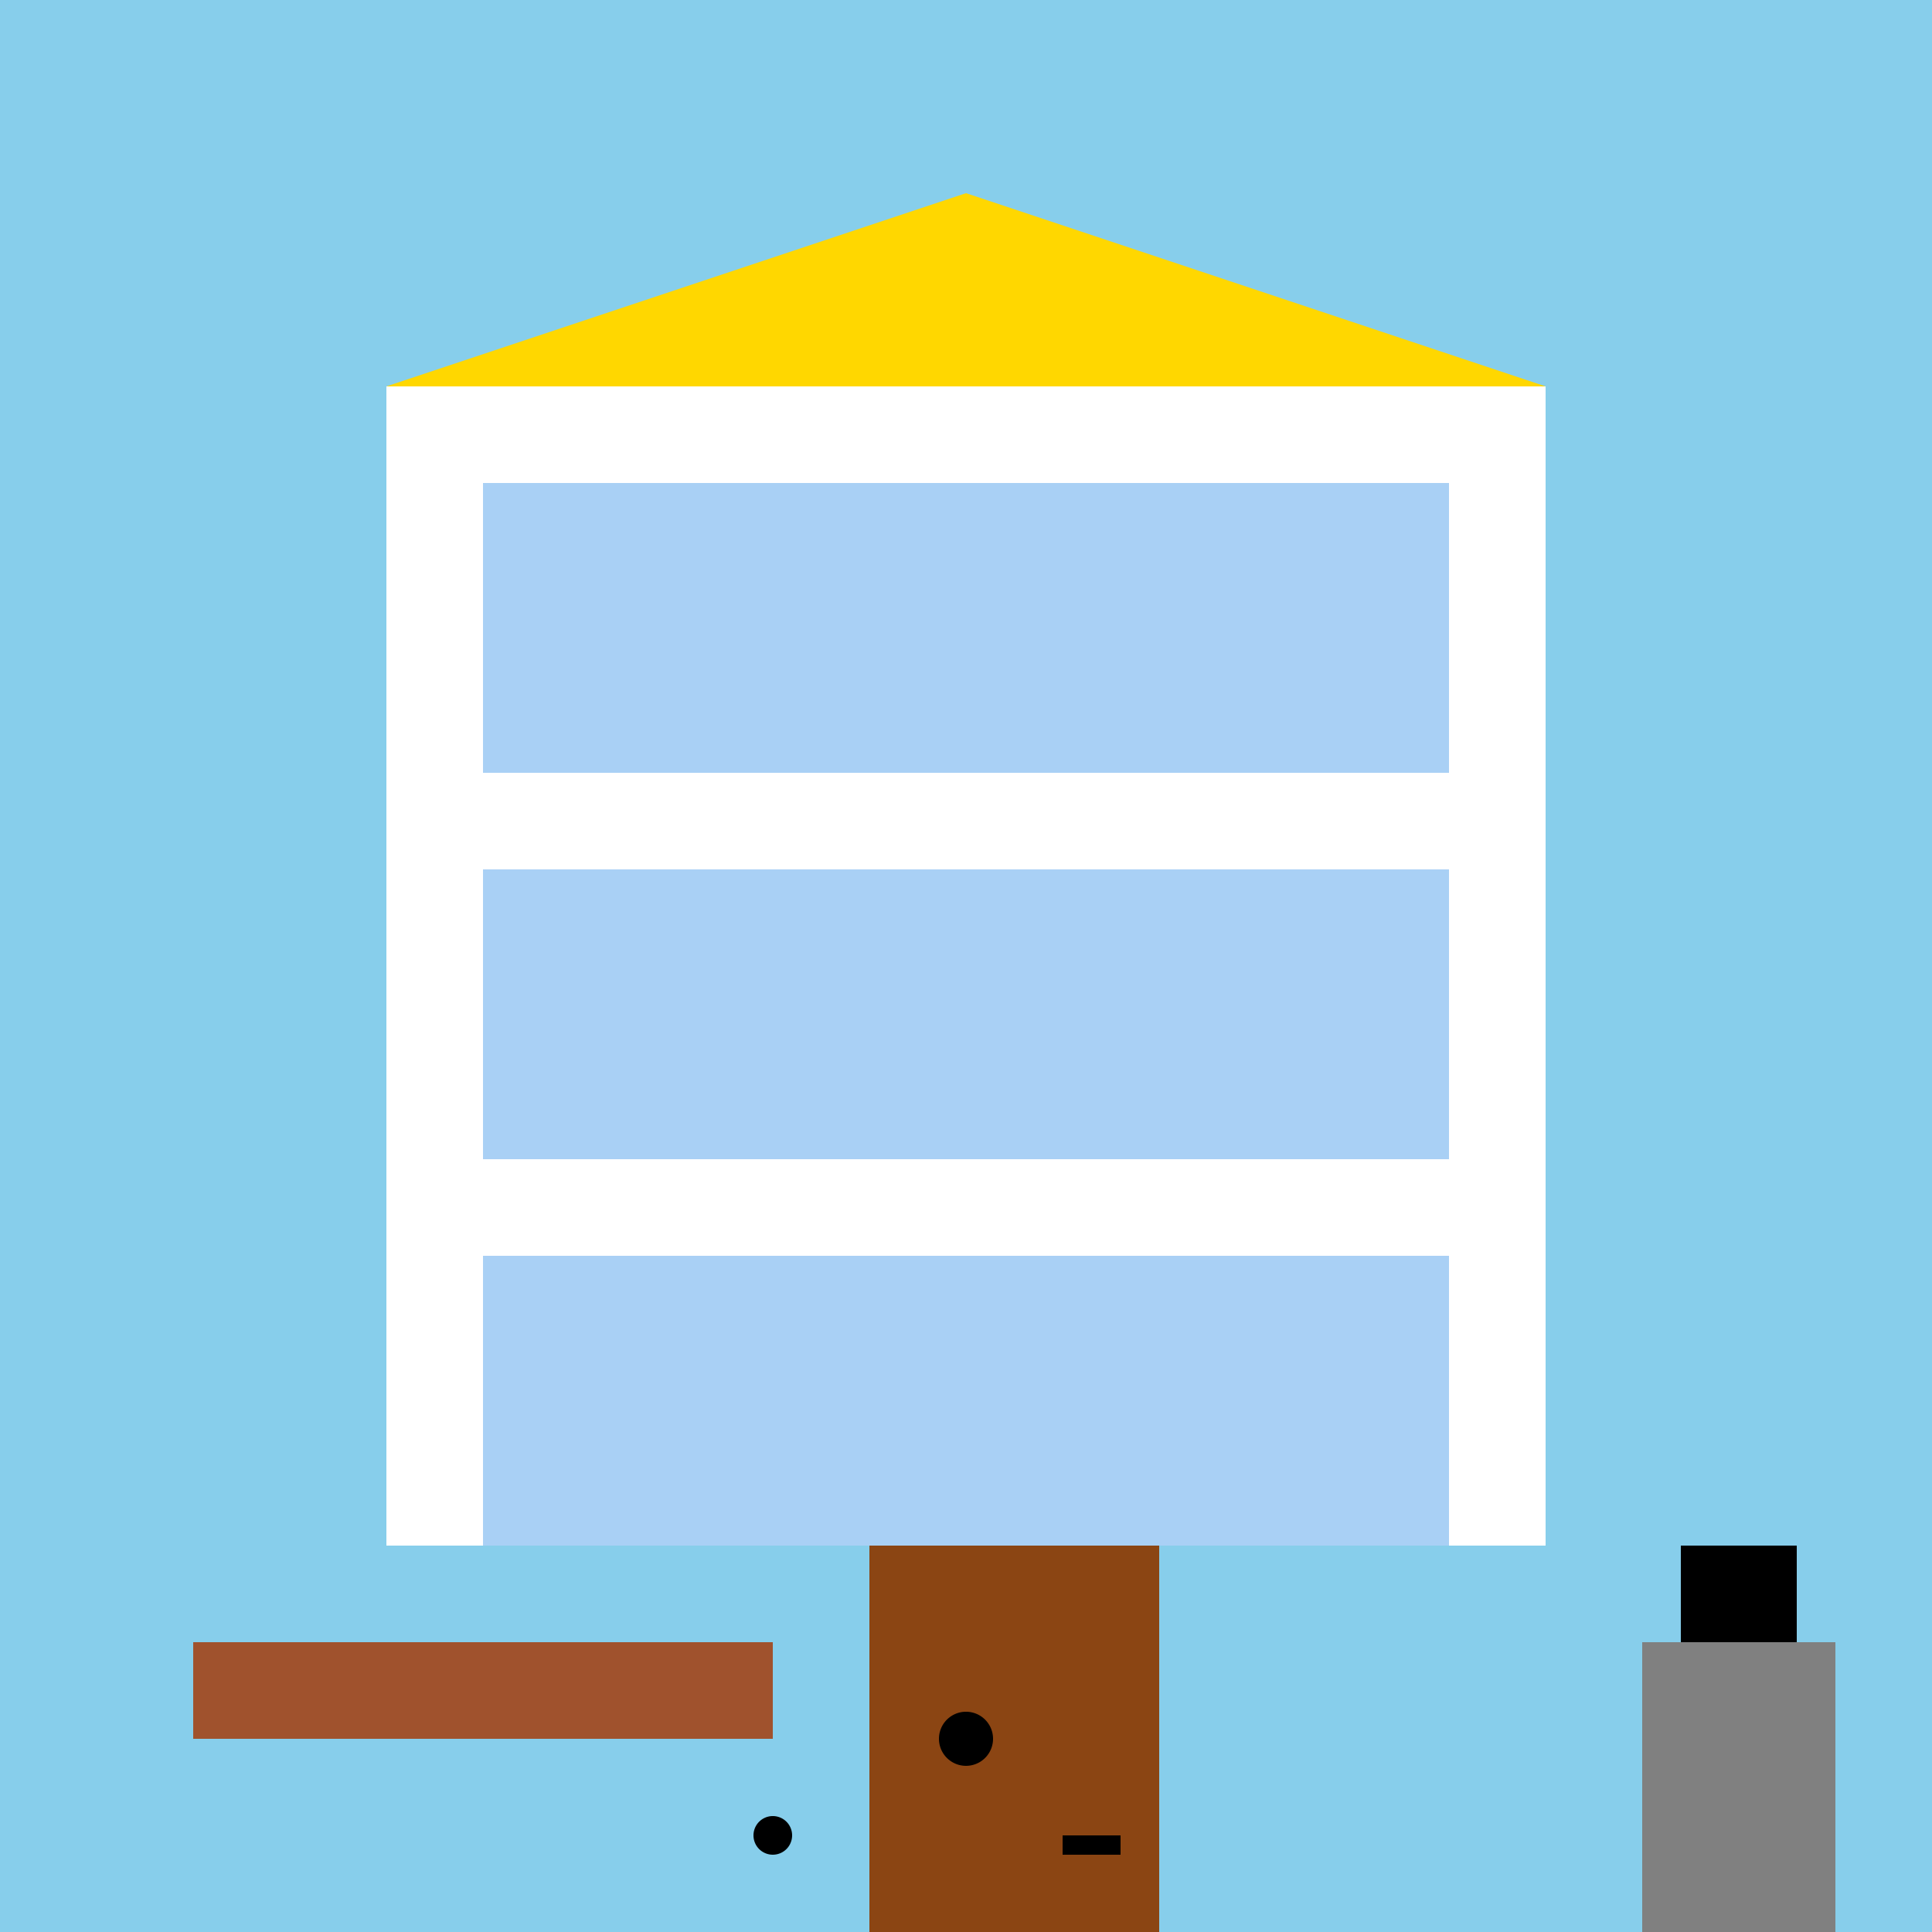
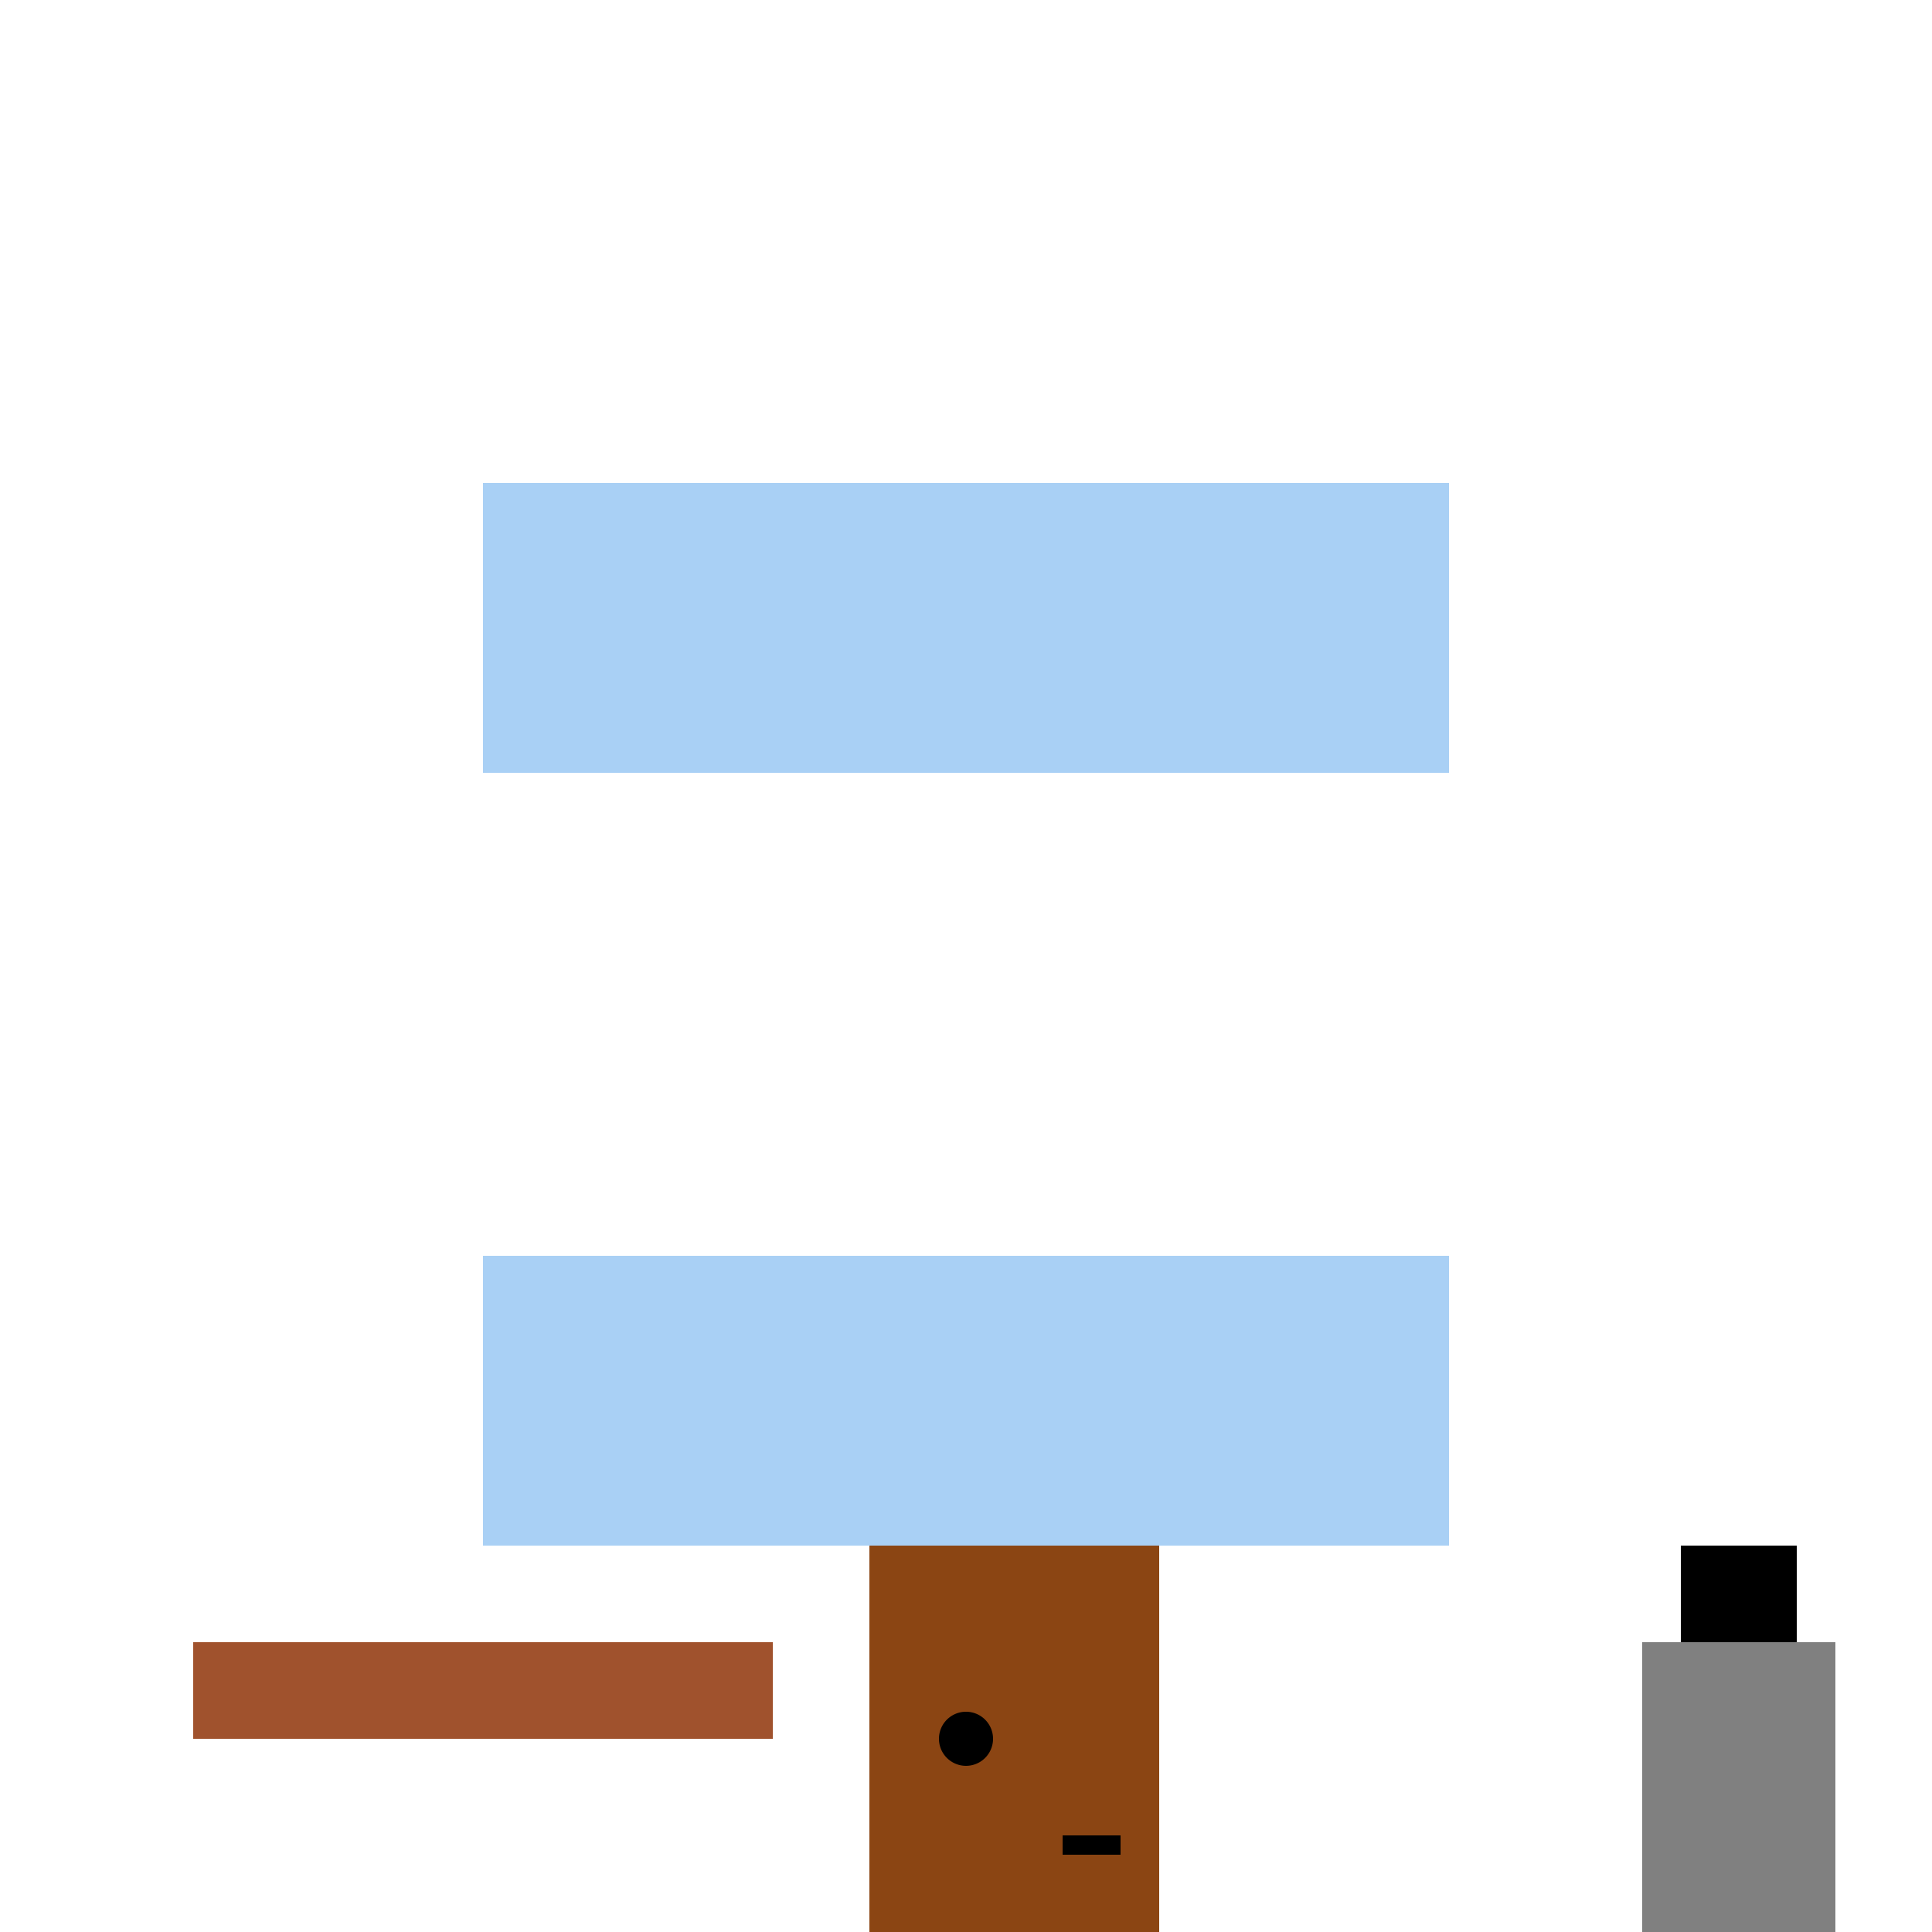
<svg xmlns="http://www.w3.org/2000/svg" width="500" height="500">
  <defs />
  <g>
-     <rect fill="#87CEEB" stroke="none" x="0" y="0" width="512" height="512" />
    <rect fill="#FFFFFF" stroke="none" x="100" y="100" width="300" height="300" />
    <rect fill="#A9D0F5" stroke="none" x="125" y="125" width="250" height="75" />
-     <rect fill="#A9D0F5" stroke="none" x="125" y="225" width="250" height="75" />
    <rect fill="#A9D0F5" stroke="none" x="125" y="325" width="250" height="75" />
-     <path fill="#FFD700" stroke="none" paint-order="stroke fill markers" d=" M 100 100 L 250 50 L 400 100 Z" />
    <rect fill="#8B4513" stroke="none" x="225" y="400" width="75" height="100" />
    <rect fill="#A0522D" stroke="none" x="50" y="425" width="150" height="25" />
    <rect fill="#808080" stroke="none" x="425" y="425" width="50" height="100" />
    <rect fill="#000000" stroke="none" x="435" y="400" width="30" height="25" />
-     <path fill="#000000" stroke="none" paint-order="stroke fill markers" d=" M 205 475 A 5 5 0 1 1 205 474.995" />
    <path fill="#000000" stroke="none" paint-order="stroke fill markers" d=" M 257 450 A 7 7 0 1 1 257 449.993" />
    <rect fill="#000000" stroke="none" x="275" y="475" width="15" height="5" />
  </g>
</svg>